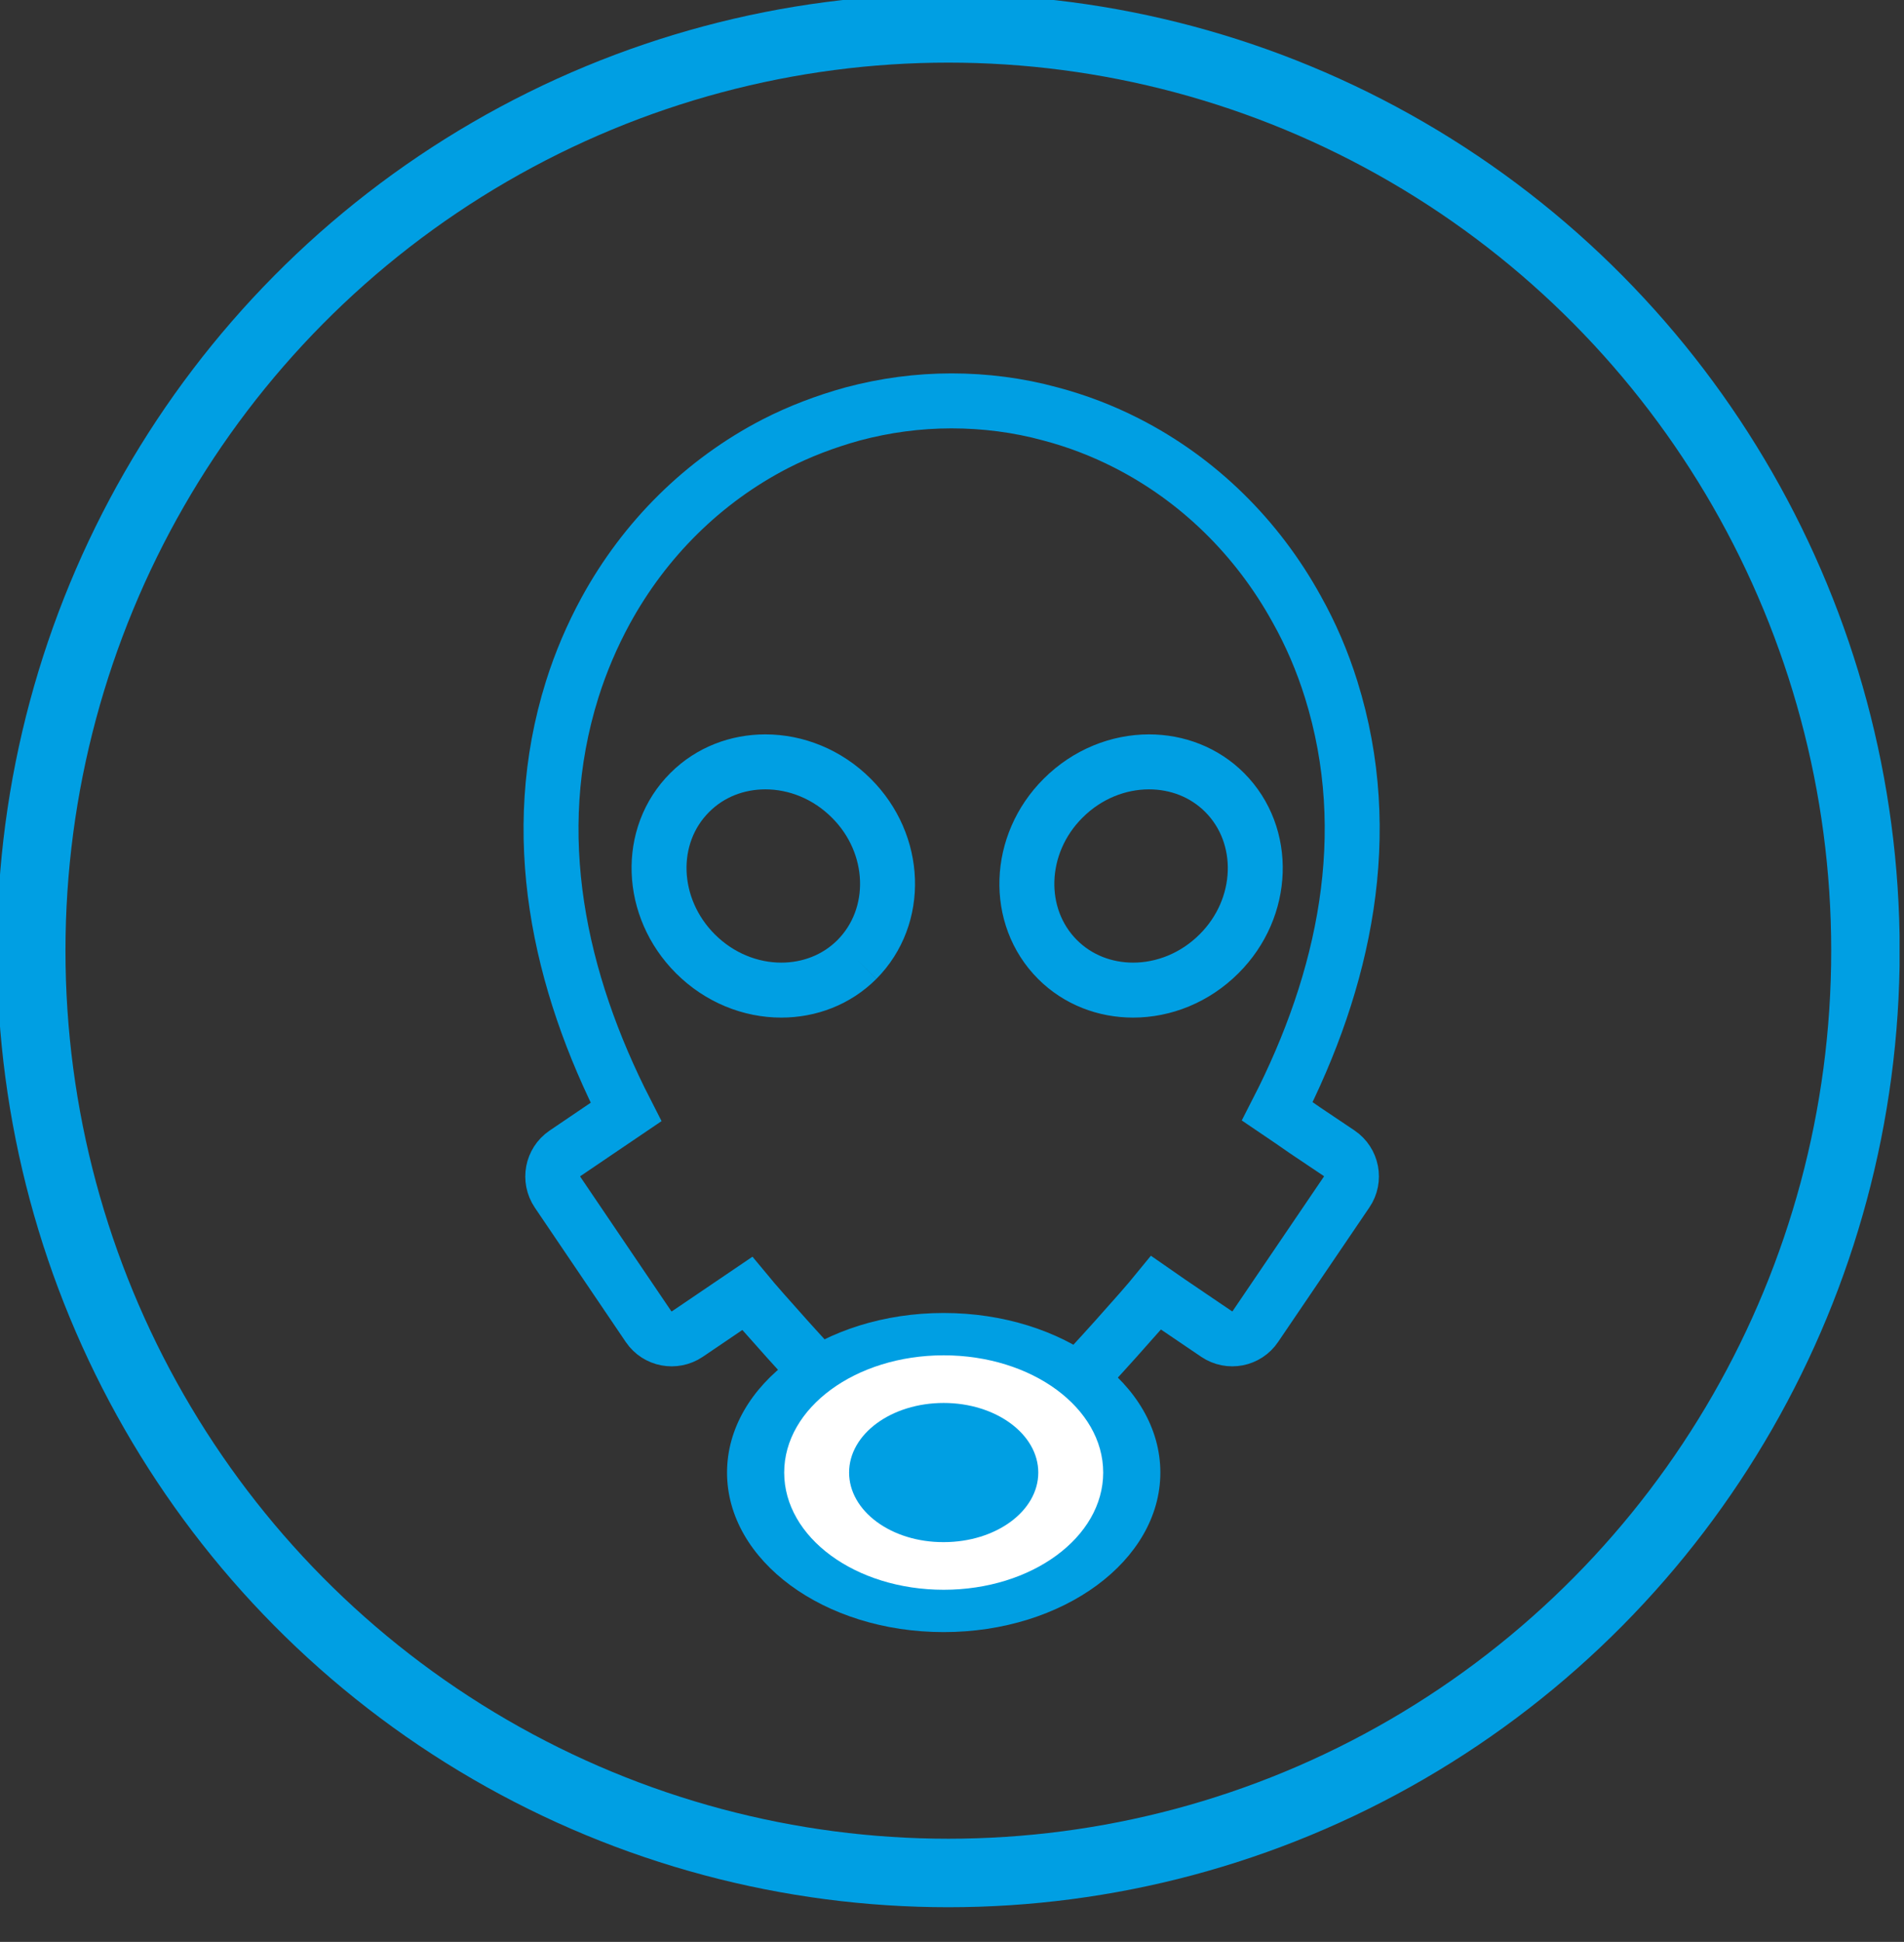
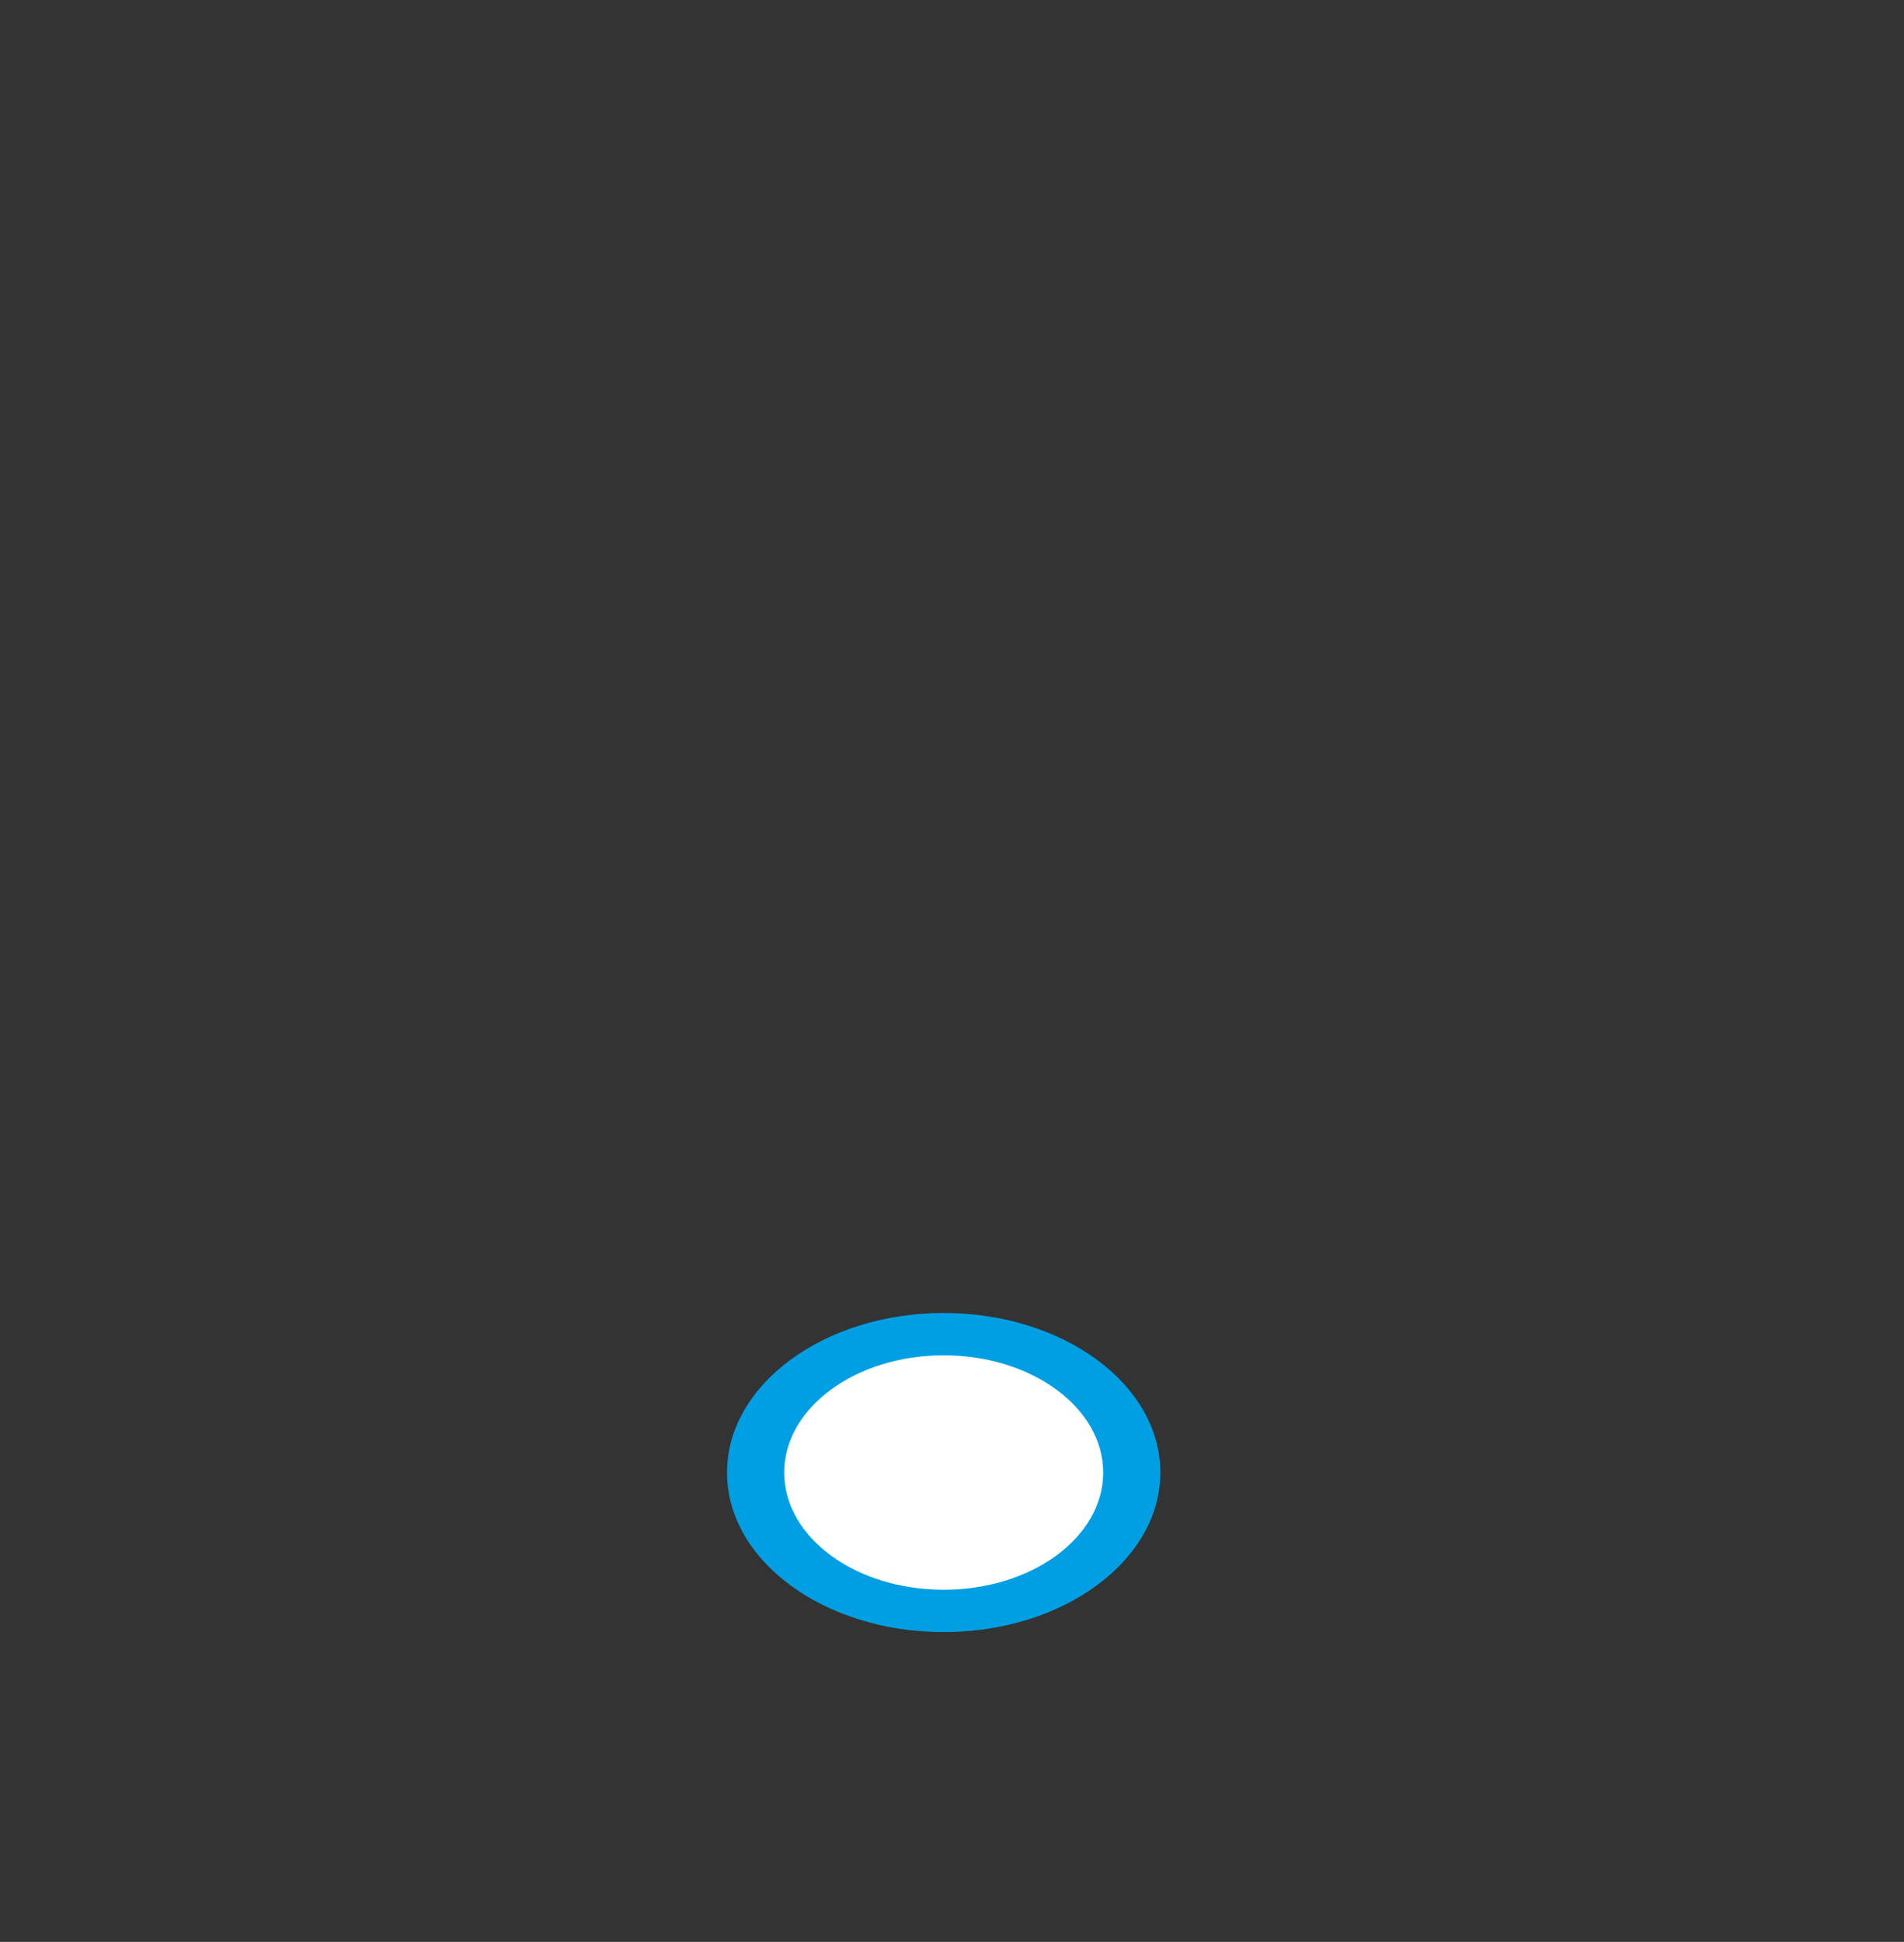
<svg xmlns="http://www.w3.org/2000/svg" xmlns:xlink="http://www.w3.org/1999/xlink" version="1.1" id="Calque_1" x="0px" y="0px" viewBox="0 0 859.5 876.3" style="enable-background:new 0 0 859.5 876.3;" xml:space="preserve">
  <rect x="0" y="0" width="859.5" height="876.3" fill="#333333" stroke="none" />
  <style type="text/css"> .st0{clip-path:url(#SVGID_00000107585224952700224700000004743554089558604214_);} .st1{fill:none;stroke:#009FE3;stroke-width:30.91;} .st2{fill:none;stroke:#009FE3;stroke-width:24.807;} .st3{fill:#009FE3;} .st4{fill:#FFFFFF;} </style>
  <g>
    <g>
      <defs>
-         <rect id="SVGID_1_" x="-1.4" y="-2.6" width="858.9" height="983.6" />
-       </defs>
+         </defs>
      <clipPath id="SVGID_00000073682905852624036600000014919999760247781506_">
        <use xlink:href="#SVGID_1_" style="overflow:visible;" />
      </clipPath>
      <g style="clip-path:url(#SVGID_00000073682905852624036600000014919999760247781506_);">
        <ellipse class="st1" cx="428.1" cy="429" rx="414" ry="416.2" />
      </g>
    </g>
  </g>
  <g>
-     <path class="st2" d="M477.4,433c-19.4-19.4-18.3-52.1,2.5-72.8c10.9-10.9,25-16.4,38.8-16.4c12.6,0,24.9,4.6,34.1,13.8 c19.4,19.4,18.3,52.1-2.5,72.8c-10.9,10.9-25,16.4-38.8,16.4C498.9,446.8,486.6,442.2,477.4,433 M386.8,433 c-9.2,9.2-21.5,13.8-34.1,13.8c-13.8,0-27.9-5.5-38.8-16.4c-20.8-20.8-22-53.4-2.5-72.8c9.3-9.3,21.6-13.8,34.1-13.8 c13.8,0,27.9,5.5,38.8,16.4C405.1,380.9,406.2,413.5,386.8,433 M528.1,587.7l21.1,14.3c5.8,3.9,13.6,2.4,17.5-3.4l41.2-60.7 c3.9-5.7,2.4-13.6-3.4-17.5L589,510l-6.2-4.3l-6.2-4.2c30.3-59.1,44.7-125.1,24.3-190.4c-4-12.8-9.2-24.9-15.6-36.3 c-17.7-32.1-44.2-58.3-76.8-74.9c-10.8-5.5-22.2-9.9-34.3-13.1c-14.6-4-29.7-5.9-44.7-5.9c-15,0-30,2-44.6,5.9 c-12.3,3.4-24.1,7.9-35,13.5c-32.5,16.8-58.9,43.1-76.5,75.3c-6.1,11.2-11.2,23.1-15.1,35.5c-20.5,65.4-6,131.5,24.3,190.7 l-6.2,4.2l-6.2,4.2l-15.2,10.3c-5.7,3.9-7.2,11.7-3.3,17.5l41.1,60.7c3.9,5.7,11.7,7.2,17.5,3.3l27-18.3 c5.7,6.9,30.4,34.6,37.6,41.5h109.3c7.2-7,32-34.8,37.7-41.8L528.1,587.7z" />
-   </g>
+     </g>
  <g>
    <path class="st3" d="M328.2,664.5c0-39.7,43.8-72,97.8-72s97.8,32.2,97.8,72c0,39.7-43.8,72-97.8,72S328.2,704.3,328.2,664.5" />
    <path class="st4" d="M354,664.5c0-29.2,32.2-52.9,72-52.9s72,23.7,72,52.9c0,29.2-32.2,52.9-72,52.9S354,693.8,354,664.5" />
-     <path class="st3" d="M383.3,664.5c0-17.4,19.1-31.4,42.7-31.4c23.6,0,42.7,14.1,42.7,31.4c0,17.4-19.1,31.4-42.7,31.4 C402.4,696,383.3,681.9,383.3,664.5" />
  </g>
</svg>